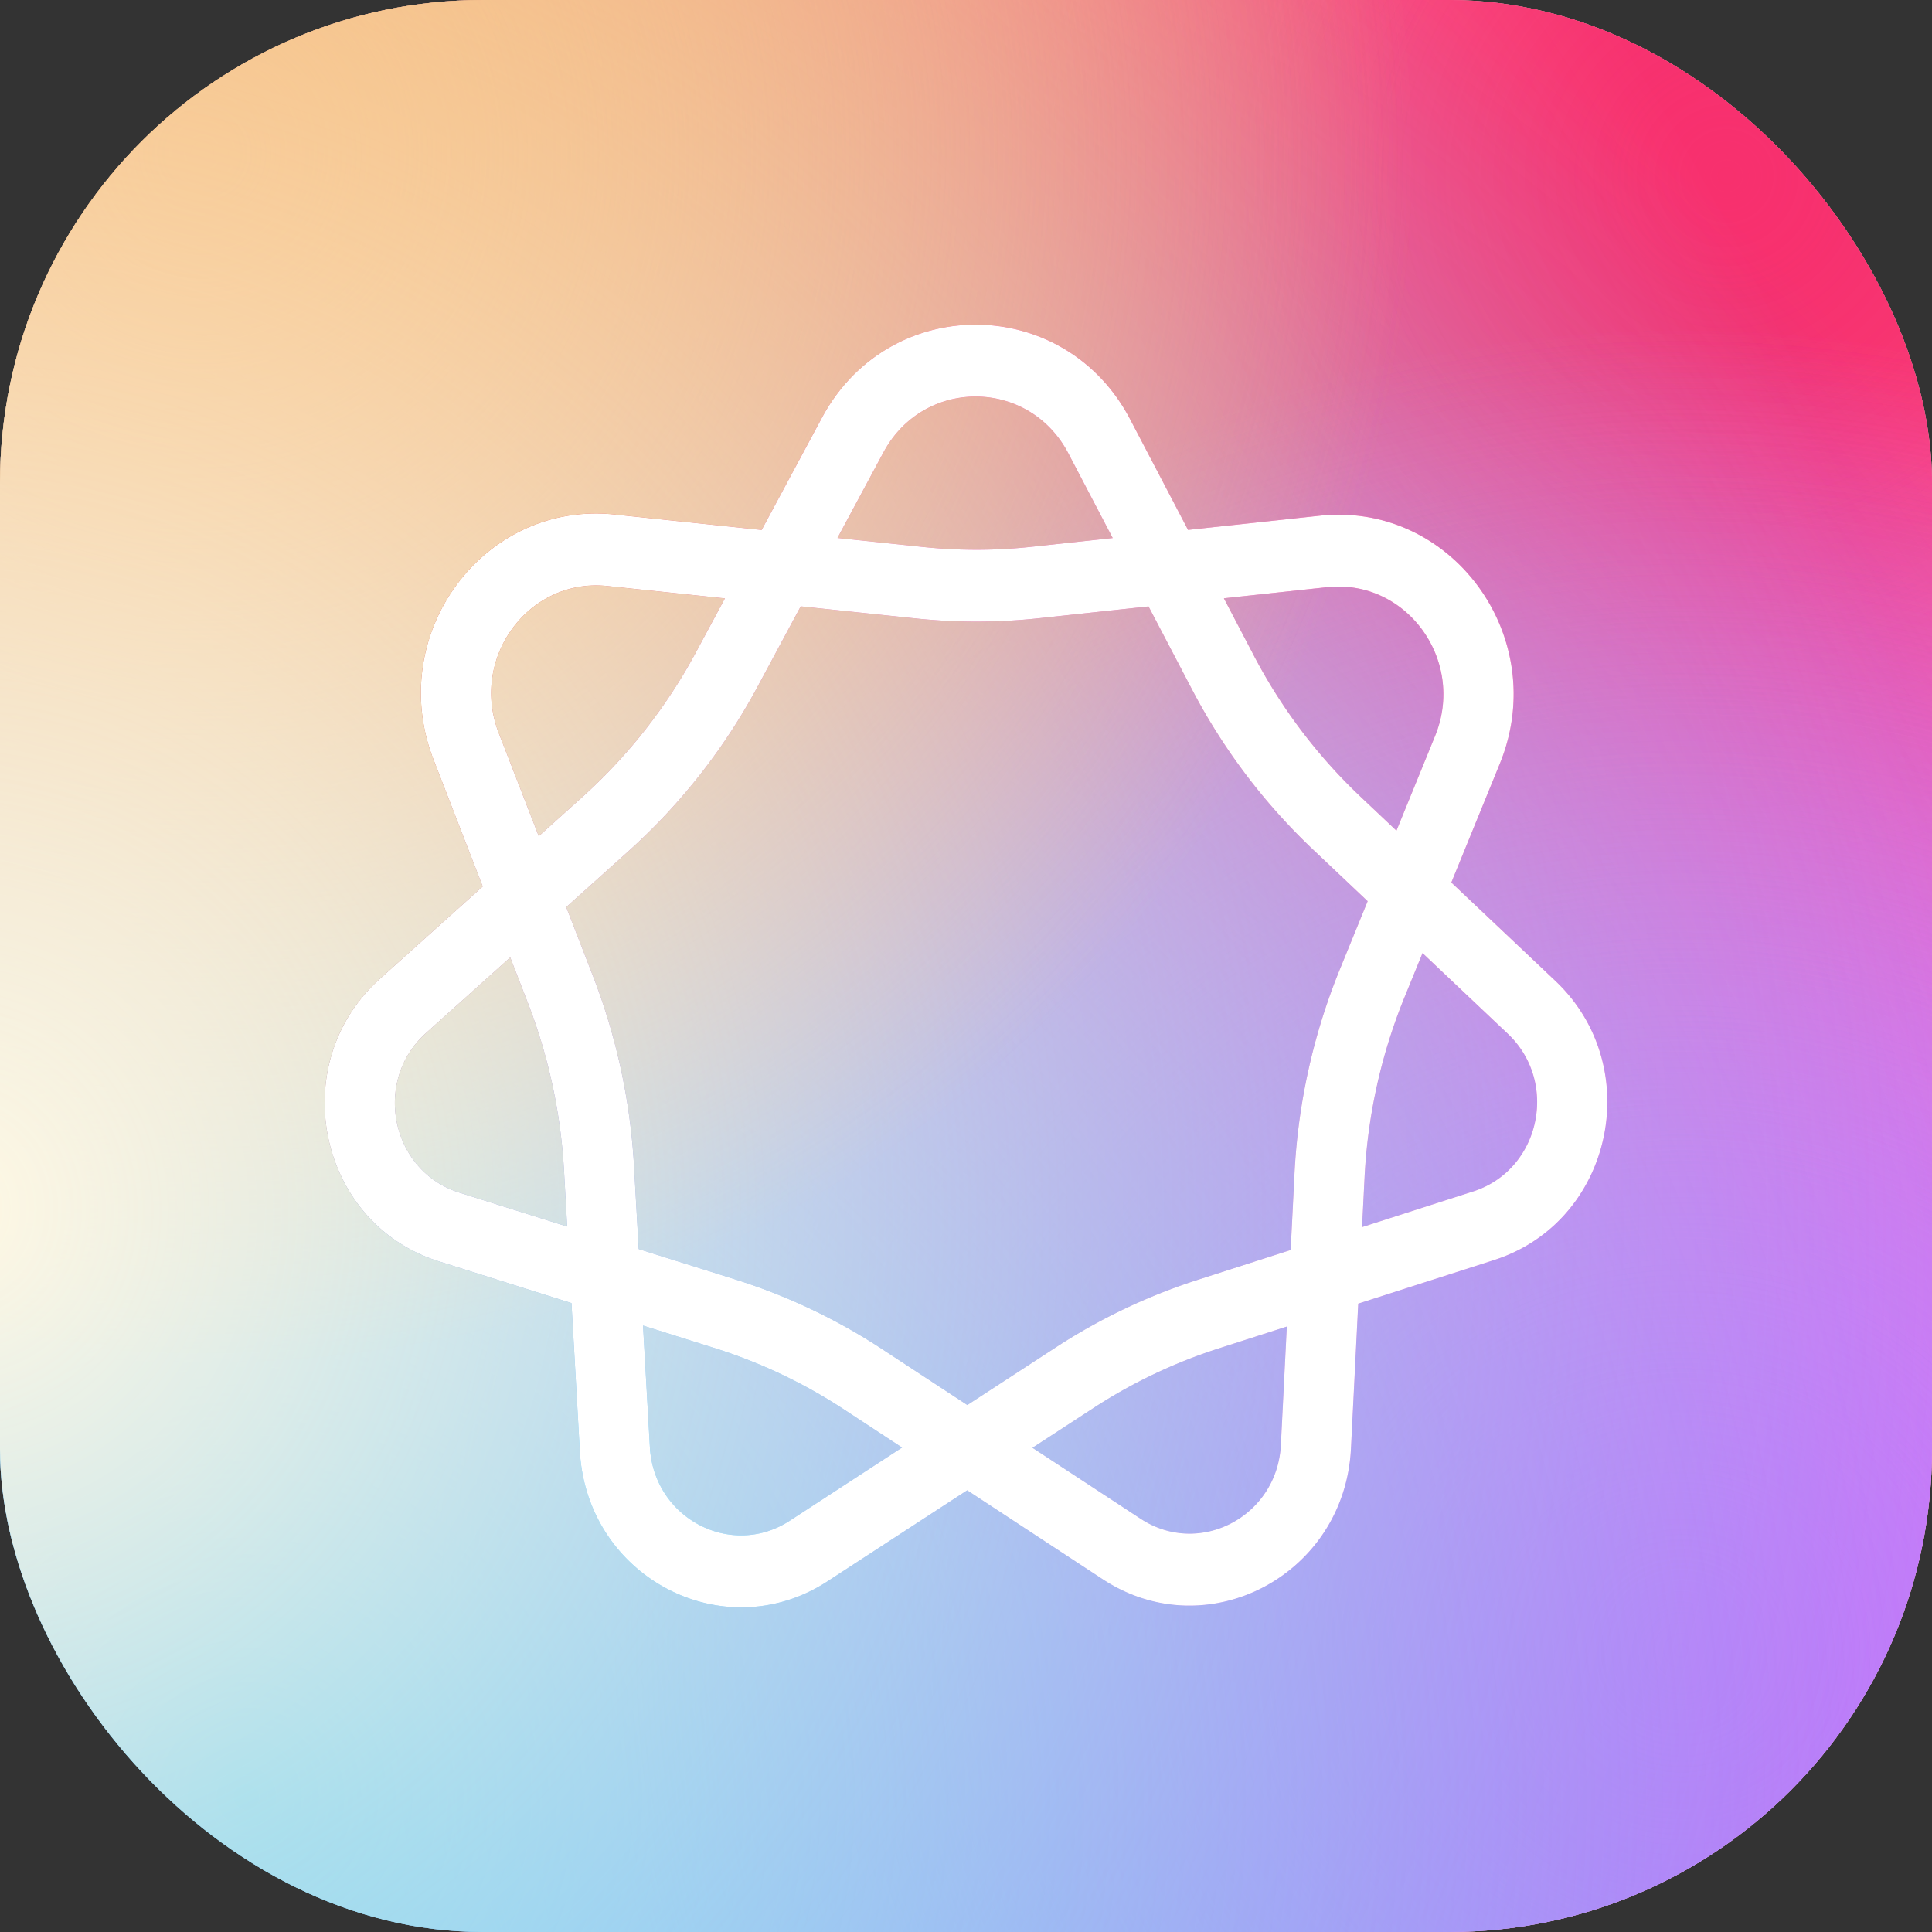
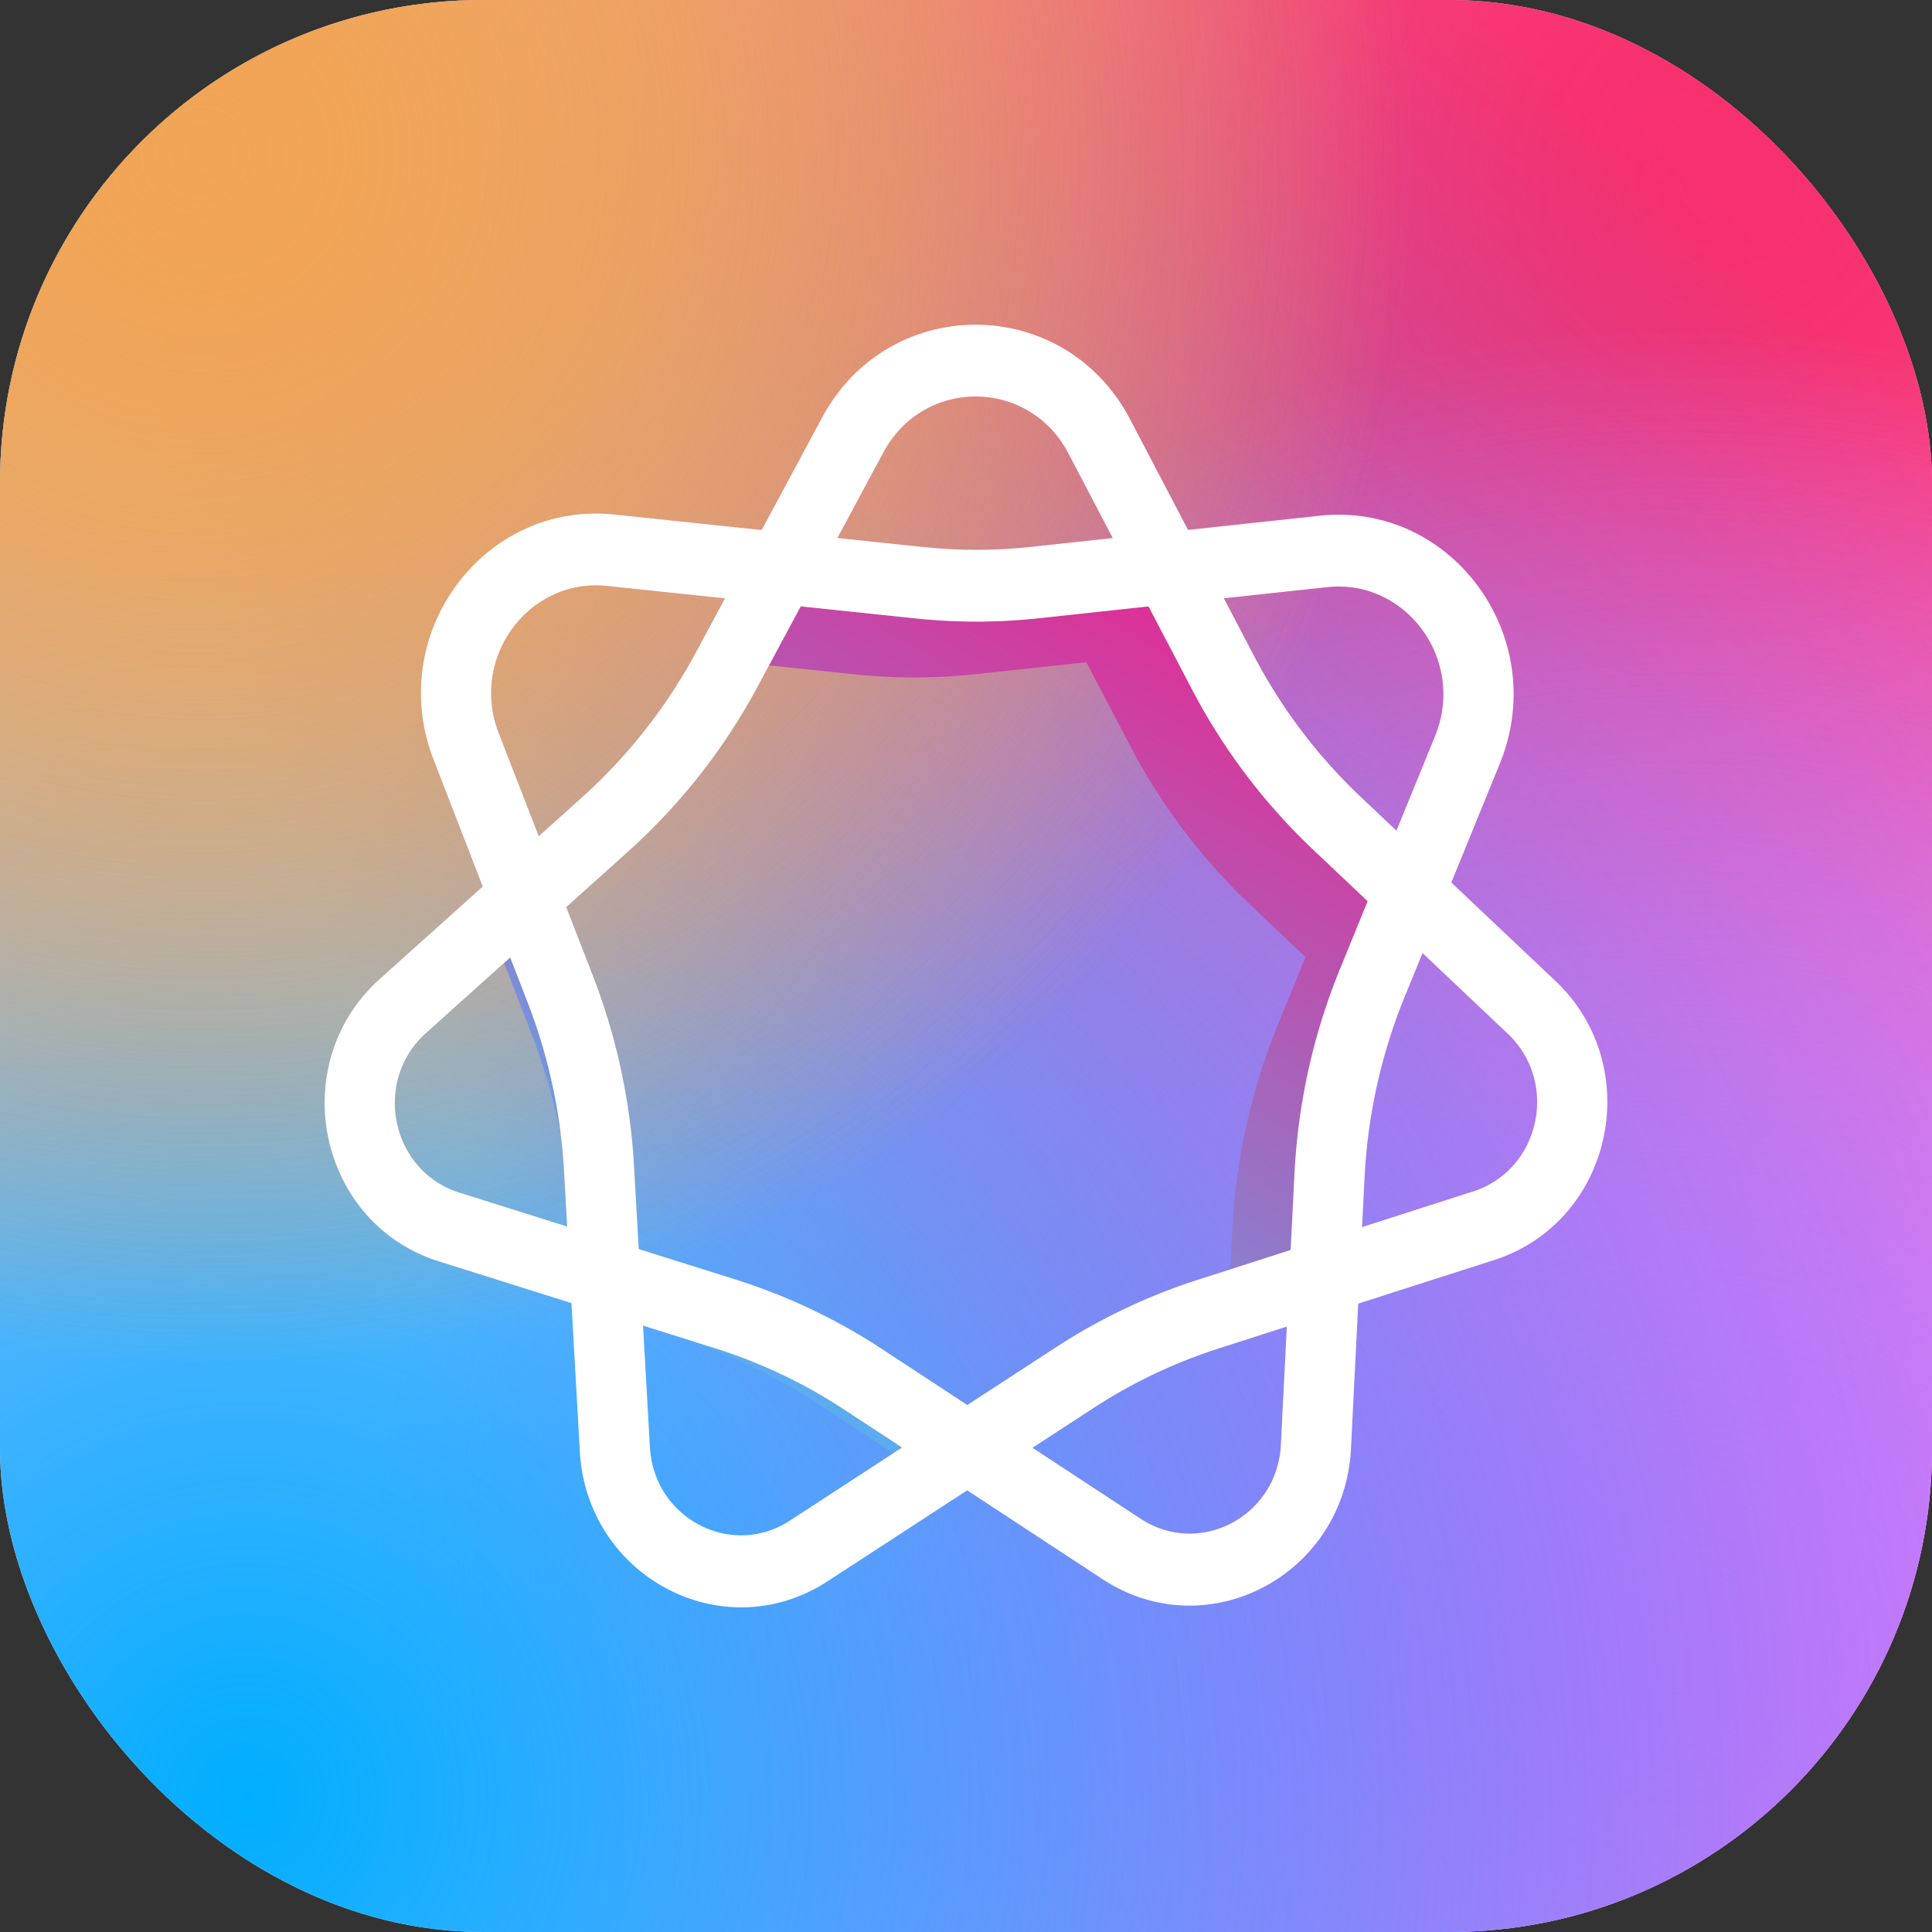
<svg xmlns="http://www.w3.org/2000/svg" width="128" height="128" fill="none">
  <rect width="100%" height="100%" fill="#333333" stroke="none" />
  <rect width="128" height="128" fill="#fff" rx="32" />
  <rect width="128" height="128" fill="url(#a)" rx="32" />
  <rect width="128" height="128" fill="url(#b)" rx="32" />
  <rect width="128" height="128" fill="url(#c)" rx="32" />
  <rect width="128" height="128" fill="url(#d)" rx="32" />
  <rect width="128" height="128" fill="url(#e)" rx="32" />
  <rect width="128" height="128" fill="url(#f)" rx="32" />
  <rect width="128" height="128" fill="url(#g)" rx="32" />
-   <rect width="128" height="128" fill="url(#h)" rx="32" style="mix-blend-mode:soft-light" />
-   <path fill="url(#i)" fill-rule="evenodd" d="M54.458 27.674c4.442-8.268 16.063-8.205 20.42.112l3.834 7.321 8.718-.94c8.778-.947 15.341 8.083 11.937 16.426l-3.213 7.876 6.891 6.515c6.04 5.711 3.79 15.977-4.054 18.495l-9.005 2.89-.482 9.604c-.42 8.393-9.534 13.191-16.443 8.657l-8.982-5.894-9.253 6.028c-6.884 4.485-15.938-.264-16.41-8.607l-.554-9.825-8.796-2.768c-8-2.518-10.201-13.048-3.91-18.7l6.827-6.131-3.262-8.414c-3.219-8.303 3.31-17.144 11.987-16.232l9.754 1.026 3.996-7.439Zm-6.43 11.969-7.795-.82c-5.206-.548-9.123 4.757-7.192 9.74l2.652 6.838 2.874-2.582a35.565 35.565 0 0 0 7.558-9.633l1.904-3.543ZM37.514 60.097l4.118-3.699a40.305 40.305 0 0 0 8.565-10.917l2.853-5.31 7.608.8c2.717.286 5.456.282 8.172-.011l7.263-.783 2.883 5.505a40.356 40.356 0 0 0 8.017 10.605l3.618 3.42-1.843 4.517a41.293 41.293 0 0 0-3.004 13.528l-.254 5.065-6.17 1.98a39.082 39.082 0 0 0-9.387 4.47l-5.865 3.82-5.65-3.708a39.083 39.083 0 0 0-9.711-4.609l-6.411-2.017-.31-5.493a41.305 41.305 0 0 0-2.723-12.6l-1.77-4.563Zm-3.71 3.332-5.583 5.015c-3.556 3.194-2.312 9.146 2.21 10.569l7.145 2.248-.21-3.726a36.442 36.442 0 0 0-2.403-11.118l-1.159-2.988Zm8.798 24.394.455 8.059c.266 4.716 5.384 7.4 9.275 4.865l7.433-4.843-3.835-2.516a34.482 34.482 0 0 0-8.568-4.067l-4.76-1.498Zm25.8 8.096 7.166 4.703c3.905 2.563 9.056-.15 9.294-4.894l.394-7.84-4.526 1.453a34.482 34.482 0 0 0-8.283 3.943l-4.044 2.635ZM90.24 81.3l7.361-2.363c4.434-1.423 5.705-7.226 2.291-10.453l-5.646-5.339-1.19 2.916a36.435 36.435 0 0 0-2.65 11.936L90.24 81.3Zm2.279-26.267 2.56-6.275c2.042-5.005-1.895-10.424-7.163-9.855l-6.83.736 1.986 3.793a35.609 35.609 0 0 0 7.074 9.358l2.373 2.243Zm-18.8-19.386-5.376.58a34.04 34.04 0 0 1-7.21.01l-5.65-.595 3.047-5.671c2.665-4.962 9.638-4.924 12.252.066l2.938 5.61Z" clip-rule="evenodd" />
+   <path fill="url(#i)" fill-rule="evenodd" d="M54.458 27.674c4.442-8.268 16.063-8.205 20.42.112l3.834 7.321 8.718-.94c8.778-.947 15.341 8.083 11.937 16.426l-3.213 7.876 6.891 6.515c6.04 5.711 3.79 15.977-4.054 18.495l-9.005 2.89-.482 9.604c-.42 8.393-9.534 13.191-16.443 8.657l-8.982-5.894-9.253 6.028c-6.884 4.485-15.938-.264-16.41-8.607l-.554-9.825-8.796-2.768c-8-2.518-10.201-13.048-3.91-18.7l6.827-6.131-3.262-8.414c-3.219-8.303 3.31-17.144 11.987-16.232l9.754 1.026 3.996-7.439Zm-6.43 11.969-7.795-.82c-5.206-.548-9.123 4.757-7.192 9.74l2.652 6.838 2.874-2.582a35.565 35.565 0 0 0 7.558-9.633l1.904-3.543ZM37.514 60.097a40.305 40.305 0 0 0 8.565-10.917l2.853-5.31 7.608.8c2.717.286 5.456.282 8.172-.011l7.263-.783 2.883 5.505a40.356 40.356 0 0 0 8.017 10.605l3.618 3.42-1.843 4.517a41.293 41.293 0 0 0-3.004 13.528l-.254 5.065-6.17 1.98a39.082 39.082 0 0 0-9.387 4.47l-5.865 3.82-5.65-3.708a39.083 39.083 0 0 0-9.711-4.609l-6.411-2.017-.31-5.493a41.305 41.305 0 0 0-2.723-12.6l-1.77-4.563Zm-3.71 3.332-5.583 5.015c-3.556 3.194-2.312 9.146 2.21 10.569l7.145 2.248-.21-3.726a36.442 36.442 0 0 0-2.403-11.118l-1.159-2.988Zm8.798 24.394.455 8.059c.266 4.716 5.384 7.4 9.275 4.865l7.433-4.843-3.835-2.516a34.482 34.482 0 0 0-8.568-4.067l-4.76-1.498Zm25.8 8.096 7.166 4.703c3.905 2.563 9.056-.15 9.294-4.894l.394-7.84-4.526 1.453a34.482 34.482 0 0 0-8.283 3.943l-4.044 2.635ZM90.24 81.3l7.361-2.363c4.434-1.423 5.705-7.226 2.291-10.453l-5.646-5.339-1.19 2.916a36.435 36.435 0 0 0-2.65 11.936L90.24 81.3Zm2.279-26.267 2.56-6.275c2.042-5.005-1.895-10.424-7.163-9.855l-6.83.736 1.986 3.793a35.609 35.609 0 0 0 7.074 9.358l2.373 2.243Zm-18.8-19.386-5.376.58a34.04 34.04 0 0 1-7.21.01l-5.65-.595 3.047-5.671c2.665-4.962 9.638-4.924 12.252.066l2.938 5.61Z" clip-rule="evenodd" />
  <path fill="url(#j)" fill-rule="evenodd" d="M54.458 27.674c4.442-8.268 16.063-8.205 20.42.112l3.834 7.321 8.718-.94c8.778-.947 15.341 8.083 11.937 16.426l-3.213 7.876 6.891 6.515c6.04 5.711 3.79 15.977-4.054 18.495l-9.005 2.89-.482 9.604c-.42 8.393-9.534 13.191-16.443 8.657l-8.982-5.894-9.253 6.028c-6.884 4.485-15.938-.264-16.41-8.607l-.554-9.825-8.796-2.768c-8-2.518-10.201-13.048-3.91-18.7l6.827-6.131-3.262-8.414c-3.219-8.303 3.31-17.144 11.987-16.232l9.754 1.026 3.996-7.439Zm-6.43 11.969-7.795-.82c-5.206-.548-9.123 4.757-7.192 9.74l2.652 6.838 2.874-2.582a35.565 35.565 0 0 0 7.558-9.633l1.904-3.543ZM37.514 60.097l4.118-3.699a40.305 40.305 0 0 0 8.565-10.917l2.853-5.31 7.608.8c2.717.286 5.456.282 8.172-.011l7.263-.783 2.883 5.505a40.356 40.356 0 0 0 8.017 10.605l3.618 3.42-1.843 4.517a41.293 41.293 0 0 0-3.004 13.528l-.254 5.065-6.17 1.98a39.082 39.082 0 0 0-9.387 4.47l-5.865 3.82-5.65-3.708a39.083 39.083 0 0 0-9.711-4.609l-6.411-2.017-.31-5.493a41.305 41.305 0 0 0-2.723-12.6l-1.77-4.563Zm-3.71 3.332-5.583 5.015c-3.556 3.194-2.312 9.146 2.21 10.569l7.145 2.248-.21-3.726a36.442 36.442 0 0 0-2.403-11.118l-1.159-2.988Zm8.798 24.394.455 8.059c.266 4.716 5.384 7.4 9.275 4.865l7.433-4.843-3.835-2.516a34.482 34.482 0 0 0-8.568-4.067l-4.76-1.498Zm25.8 8.096 7.166 4.703c3.905 2.563 9.056-.15 9.294-4.894l.394-7.84-4.526 1.453a34.482 34.482 0 0 0-8.283 3.943l-4.044 2.635ZM90.24 81.3l7.361-2.363c4.434-1.423 5.705-7.226 2.291-10.453l-5.646-5.339-1.19 2.916a36.435 36.435 0 0 0-2.65 11.936L90.24 81.3Zm2.279-26.267 2.56-6.275c2.042-5.005-1.895-10.424-7.163-9.855l-6.83.736 1.986 3.793a35.609 35.609 0 0 0 7.074 9.358l2.373 2.243Zm-18.8-19.386-5.376.58a34.04 34.04 0 0 1-7.21.01l-5.65-.595 3.047-5.671c2.665-4.962 9.638-4.924 12.252.066l2.938 5.61Z" clip-rule="evenodd" />
  <path fill="#fff" fill-rule="evenodd" d="M54.458 27.674c4.442-8.268 16.063-8.205 20.42.112l3.834 7.321 8.718-.94c8.778-.947 15.341 8.083 11.937 16.426l-3.213 7.876 6.891 6.515c6.04 5.711 3.79 15.977-4.054 18.495l-9.005 2.89-.482 9.604c-.42 8.393-9.534 13.191-16.443 8.657l-8.982-5.894-9.253 6.028c-6.884 4.485-15.938-.264-16.41-8.607l-.554-9.825-8.796-2.768c-8-2.518-10.201-13.048-3.91-18.7l6.827-6.131-3.262-8.414c-3.219-8.303 3.31-17.144 11.987-16.232l9.754 1.026 3.996-7.439Zm-6.43 11.969-7.795-.82c-5.206-.548-9.123 4.757-7.192 9.74l2.652 6.838 2.874-2.582a35.565 35.565 0 0 0 7.558-9.633l1.904-3.543ZM37.514 60.097l4.118-3.699a40.305 40.305 0 0 0 8.565-10.917l2.853-5.31 7.608.8c2.717.286 5.456.282 8.172-.011l7.263-.783 2.883 5.505a40.356 40.356 0 0 0 8.017 10.605l3.618 3.42-1.843 4.517a41.293 41.293 0 0 0-3.004 13.528l-.254 5.065-6.17 1.98a39.082 39.082 0 0 0-9.387 4.47l-5.865 3.82-5.65-3.708a39.083 39.083 0 0 0-9.711-4.609l-6.411-2.017-.31-5.493a41.305 41.305 0 0 0-2.723-12.6l-1.77-4.563Zm-3.71 3.332-5.583 5.015c-3.556 3.194-2.312 9.146 2.21 10.569l7.145 2.248-.21-3.726a36.442 36.442 0 0 0-2.403-11.118l-1.159-2.988Zm8.798 24.394.455 8.059c.266 4.716 5.384 7.4 9.275 4.865l7.433-4.843-3.835-2.516a34.482 34.482 0 0 0-8.568-4.067l-4.76-1.498Zm25.8 8.096 7.166 4.703c3.905 2.563 9.056-.15 9.294-4.894l.394-7.84-4.526 1.453a34.482 34.482 0 0 0-8.283 3.943l-4.044 2.635ZM90.24 81.3l7.361-2.363c4.434-1.423 5.705-7.226 2.291-10.453l-5.646-5.339-1.19 2.916a36.435 36.435 0 0 0-2.65 11.936L90.24 81.3Zm2.279-26.267 2.56-6.275c2.042-5.005-1.895-10.424-7.163-9.855l-6.83.736 1.986 3.793a35.609 35.609 0 0 0 7.074 9.358l2.373 2.243Zm-18.8-19.386-5.376.58a34.04 34.04 0 0 1-7.21.01l-5.65-.595 3.047-5.671c2.665-4.962 9.638-4.924 12.252.066l2.938 5.61Z" clip-rule="evenodd" />
  <defs>
    <radialGradient id="a" cx="0" cy="0" r="1" gradientTransform="rotate(137.811 54.62 27.299) scale(105.093)" gradientUnits="userSpaceOnUse">
      <stop stop-color="#F7306E" />
      <stop offset="1" stop-color="#F7306E" stop-opacity="0" />
    </radialGradient>
    <radialGradient id="b" cx="0" cy="0" r="1" gradientTransform="rotate(137.811 54.62 27.299) scale(105.093)" gradientUnits="userSpaceOnUse">
      <stop stop-color="#F7306E" />
      <stop offset="1" stop-color="#F7306E" stop-opacity="0" />
    </radialGradient>
    <radialGradient id="c" cx="0" cy="0" r="1" gradientTransform="rotate(-130.284 80.746 29.1) scale(87.159)" gradientUnits="userSpaceOnUse">
      <stop stop-color="#EB78F9" />
      <stop offset="1" stop-color="#EB78F9" stop-opacity="0" />
    </radialGradient>
    <radialGradient id="d" cx="0" cy="0" r="1" gradientTransform="rotate(-130.284 80.746 29.1) scale(87.159)" gradientUnits="userSpaceOnUse">
      <stop stop-color="#EB78F9" />
      <stop offset="1" stop-color="#EB78F9" stop-opacity="0" />
    </radialGradient>
    <radialGradient id="e" cx="0" cy="0" r="1" gradientTransform="matrix(98.133 -102.222 105.186 100.979 16.533 117.867)" gradientUnits="userSpaceOnUse">
      <stop stop-color="#00AEFF" />
      <stop offset="1" stop-color="#3963F9" stop-opacity="0" />
    </radialGradient>
    <radialGradient id="f" cx="0" cy="0" r="1" gradientTransform="rotate(42.325 -5.733 22.021) scale(80.793)" gradientUnits="userSpaceOnUse">
      <stop stop-color="#F1A455" />
      <stop offset="1" stop-color="#F1A455" stop-opacity="0" />
    </radialGradient>
    <radialGradient id="g" cx="0" cy="0" r="1" gradientTransform="rotate(42.325 -5.733 22.021) scale(80.793)" gradientUnits="userSpaceOnUse">
      <stop stop-color="#F1A455" />
      <stop offset="1" stop-color="#F1A455" stop-opacity="0" />
    </radialGradient>
    <radialGradient id="h" cx="0" cy="0" r="1" gradientTransform="rotate(-16.334 274.738 50.174) scale(133.383 137.25)" gradientUnits="userSpaceOnUse">
      <stop stop-color="#FFF8E4" />
      <stop offset="1" stop-color="#FFF8E4" stop-opacity="0" />
    </radialGradient>
    <linearGradient id="i" x1="86.661" x2="44.399" y1="28.753" y2="103.755" gradientUnits="userSpaceOnUse">
      <stop stop-color="#FF1080" />
      <stop offset=".964" stop-color="#42C4FF" />
    </linearGradient>
    <linearGradient id="j" x1="39.922" x2="107.556" y1="32.133" y2="81.613" gradientUnits="userSpaceOnUse">
      <stop stop-color="#FF9124" />
      <stop offset=".225" stop-color="#FF9798" stop-opacity=".519" />
      <stop offset=".375" stop-color="#EE988B" stop-opacity=".2" />
      <stop offset=".515" stop-color="#ED90A9" stop-opacity="0" />
      <stop offset=".611" stop-color="#EC88C5" stop-opacity=".2" />
      <stop offset="1" stop-color="#EA7AFA" />
    </linearGradient>
  </defs>
</svg>